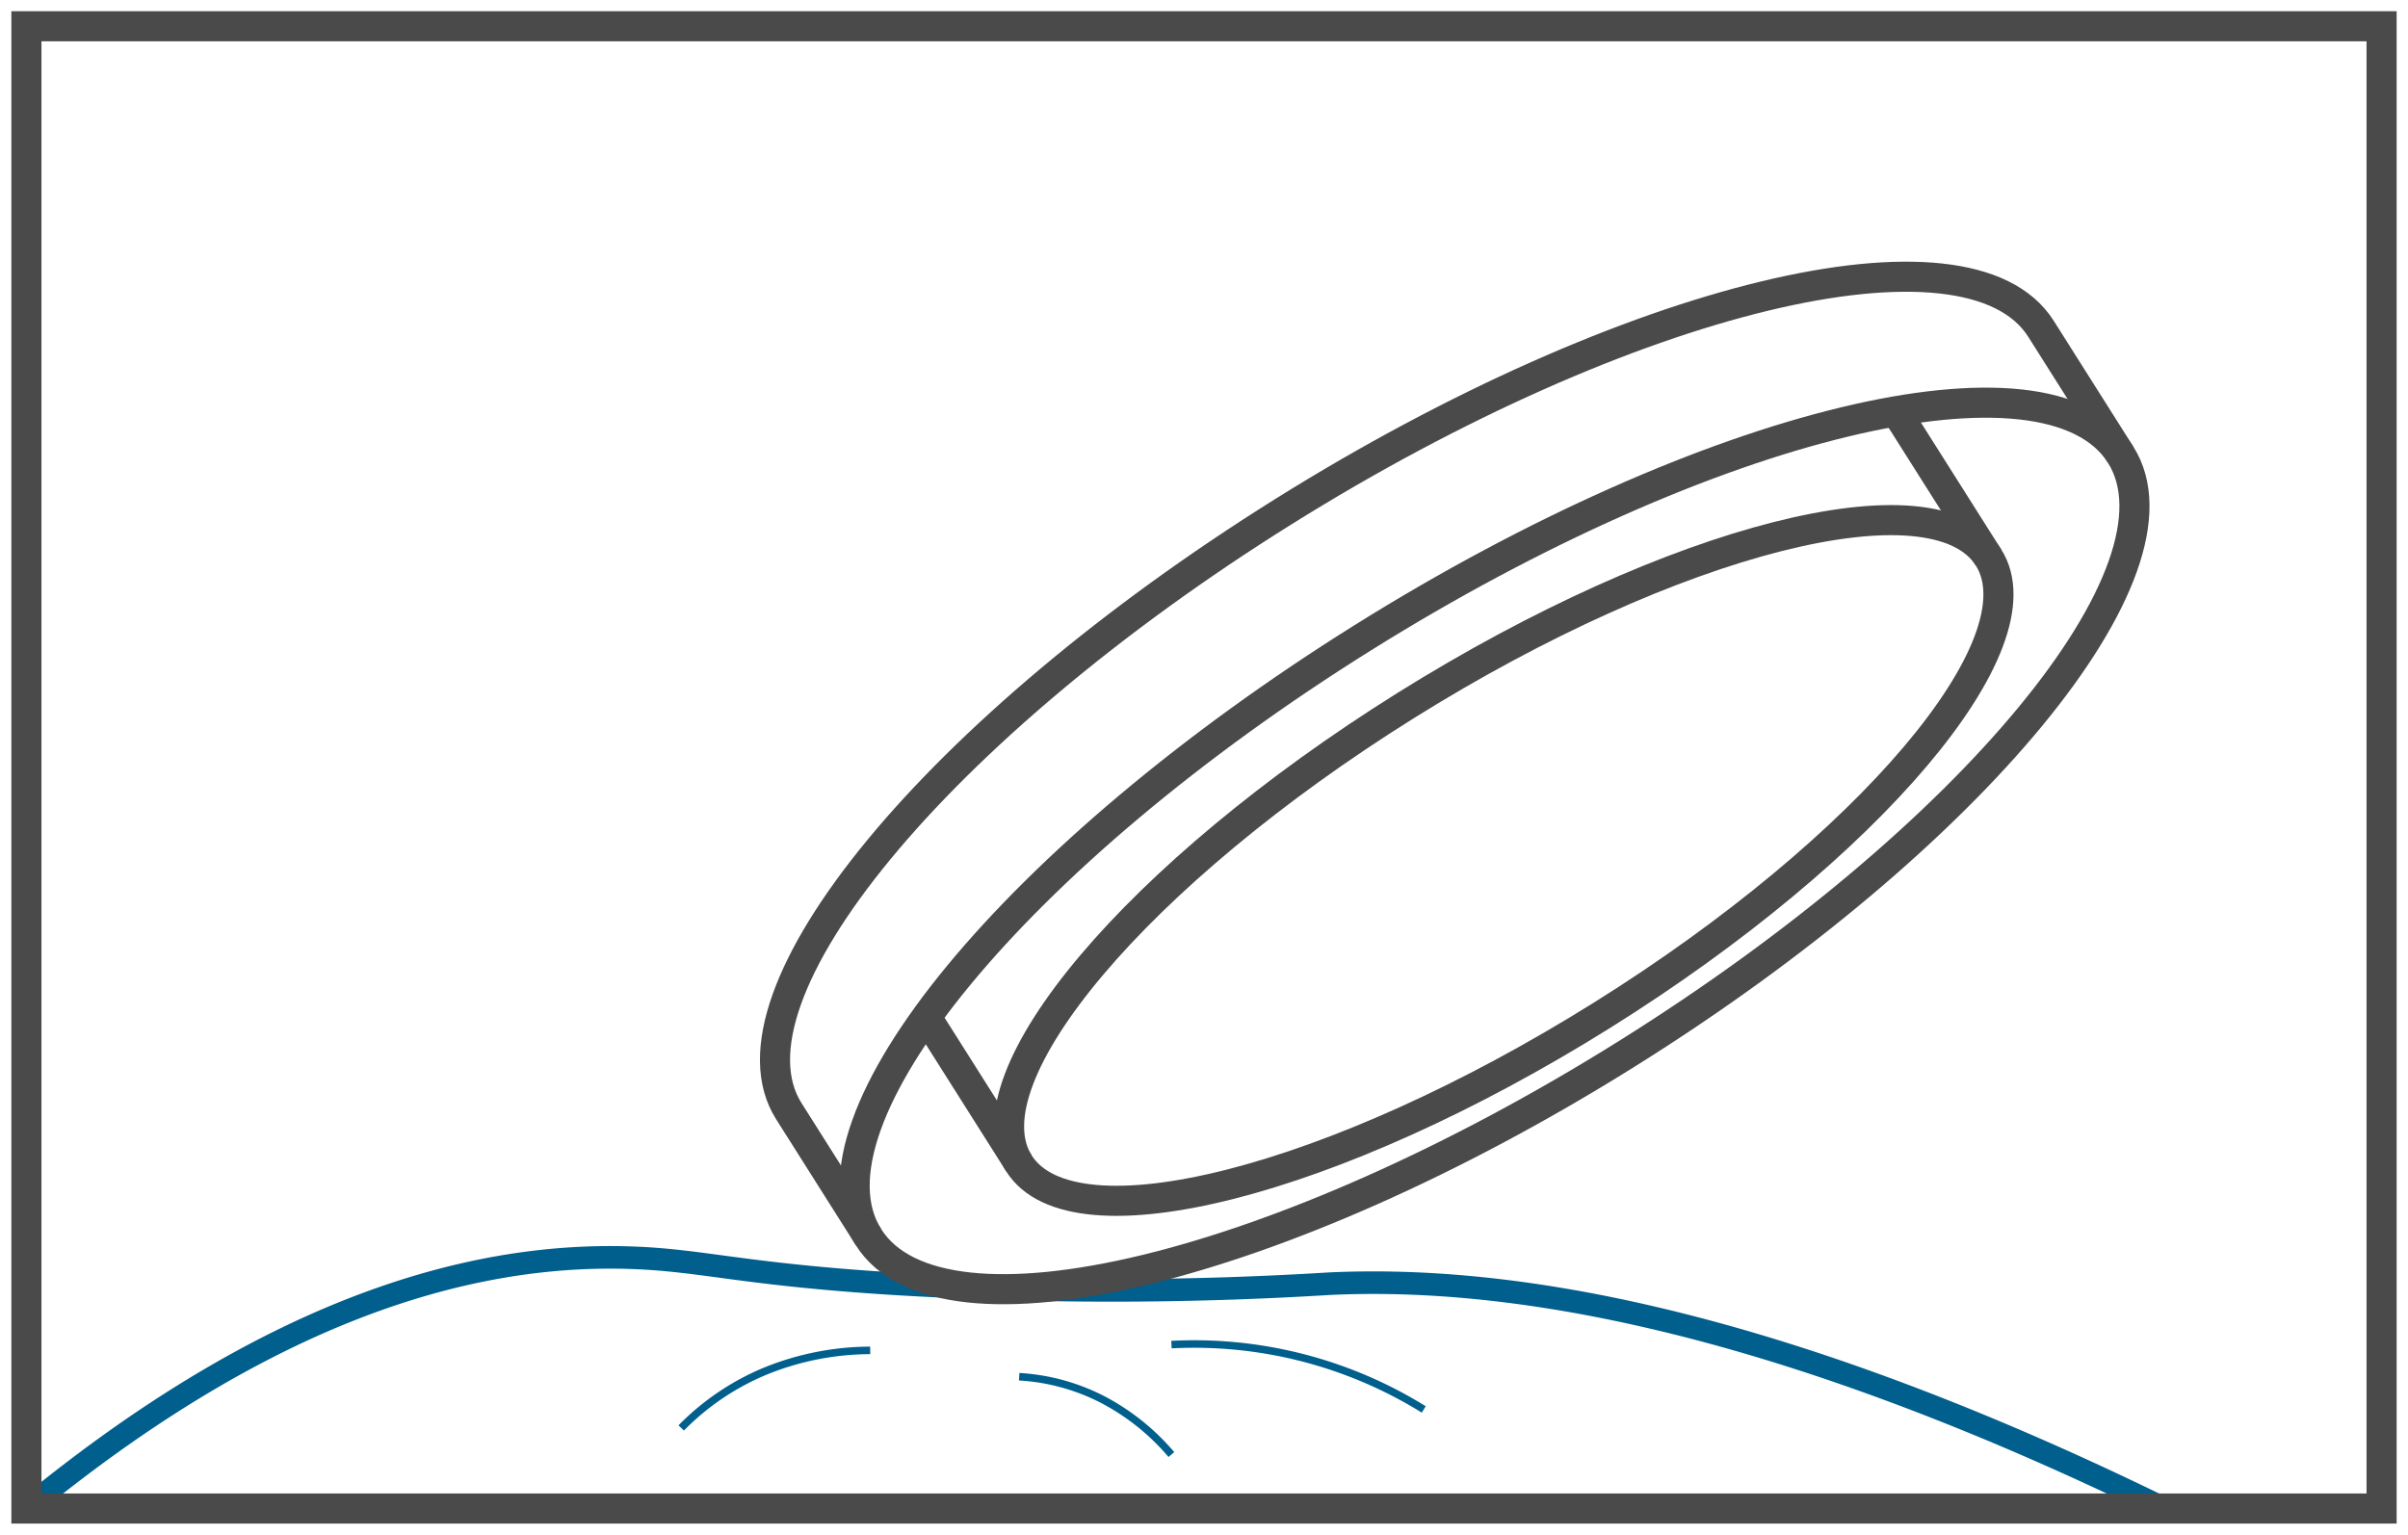
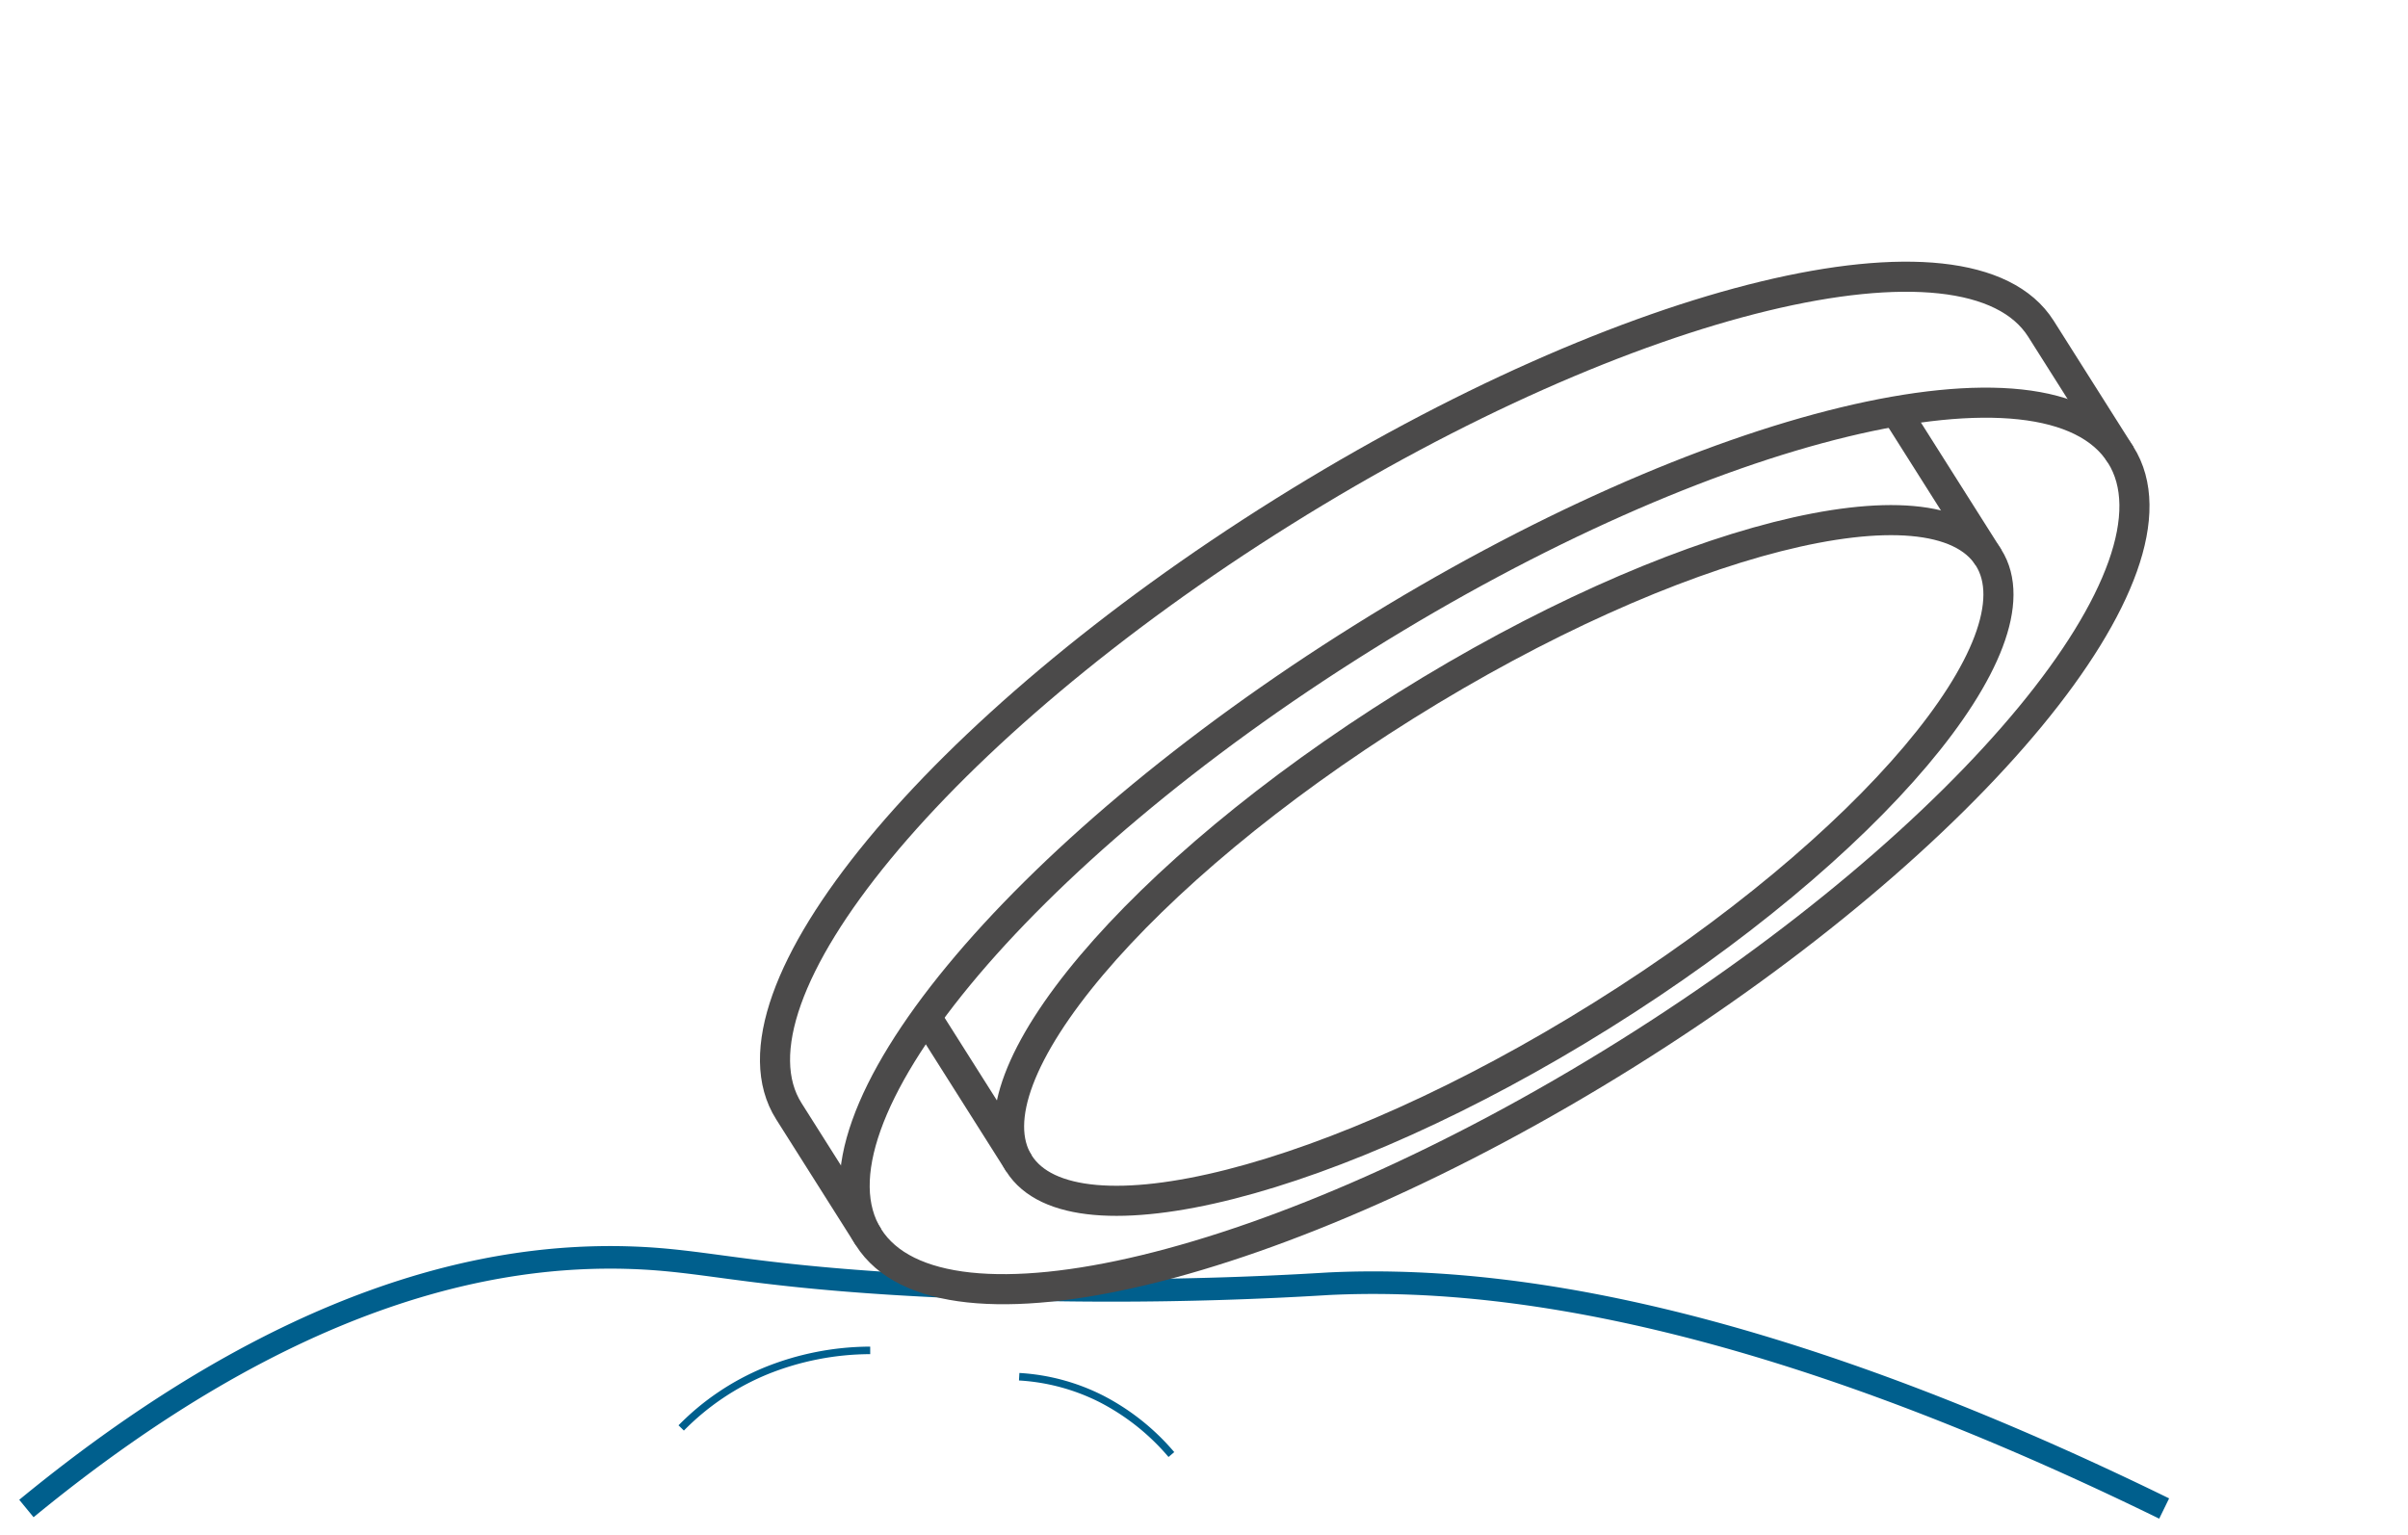
<svg xmlns="http://www.w3.org/2000/svg" width="160" height="102" viewBox="0 0 160 102">
  <defs>
    <clipPath id="clip-path">
      <rect id="Rectangle_335" data-name="Rectangle 335" width="160" height="102" fill="none" />
    </clipPath>
  </defs>
  <g id="iko-amortyzuje" transform="translate(0 0)">
    <g id="Group_1165" data-name="Group 1165" transform="translate(0 0)" clip-path="url(#clip-path)">
      <path id="Path_515" data-name="Path 515" d="M1,64.592C18.389,50.3,31.932,47.583,41.3,47.929c4.638.169,7.341,1.1,17.343,1.724a236.063,236.063,0,0,0,28.9,0c11.346-.544,28.791,1.874,55.5,14.94" transform="translate(0.755 35.663)" fill="none" stroke="#005f8d" stroke-miterlimit="10" stroke-width="1.5" />
-       <path id="Path_516" data-name="Path 516" d="M64.559,32.136c17.79-11.12,35.128-15.523,38.726-9.836s-7.908,19.312-25.7,30.431S42.46,68.255,38.862,62.568,46.769,43.256,64.559,32.136Z" transform="translate(28.844 14.753)" fill="none" stroke="#4b4a4a" stroke-miterlimit="10" stroke-width="2" />
+       <path id="Path_516" data-name="Path 516" d="M64.559,32.136c17.79-11.12,35.128-15.523,38.726-9.836s-7.908,19.312-25.7,30.431S42.46,68.255,38.862,62.568,46.769,43.256,64.559,32.136" transform="translate(28.844 14.753)" fill="none" stroke="#4b4a4a" stroke-miterlimit="10" stroke-width="2" />
      <path id="Path_517" data-name="Path 517" d="M66.123,30.962C89.1,16.6,111.643,11.157,116.476,18.8S106.6,44.278,83.629,58.637,38.111,78.444,33.276,70.8,43.148,45.323,66.123,30.962Z" transform="translate(24.43 11.421)" fill="none" stroke="#4b4a4a" stroke-miterlimit="10" stroke-width="2" />
      <path id="Path_518" data-name="Path 518" d="M118.752,22.369,113.459,14c-4.833-7.643-27.378-2.2-50.353,12.164S25.427,58.363,30.262,66l5.291,8.367" transform="translate(22.153 7.85)" fill="none" stroke="#4b4a4a" stroke-miterlimit="10" stroke-width="2" />
      <line id="Line_63" data-name="Line 63" x1="6.15" y1="9.722" transform="translate(61.555 67.598)" fill="none" stroke="#4b4a4a" stroke-miterlimit="10" stroke-width="2" />
      <line id="Line_64" data-name="Line 64" x1="6.15" y1="9.722" transform="translate(125.978 27.331)" fill="none" stroke="#4b4a4a" stroke-miterlimit="10" stroke-width="2" />
-       <rect id="Rectangle_334" data-name="Rectangle 334" width="156.49" height="98.511" transform="translate(1.755 1.745)" fill="none" stroke="#4b4a4a" stroke-miterlimit="10" stroke-width="2" />
-       <path id="Path_519" data-name="Path 519" d="M44.352,51.241A28.944,28.944,0,0,1,61.116,55.55" transform="translate(33.486 38.121)" fill="none" stroke="#005f8d" stroke-miterlimit="10" stroke-width="0.5" />
      <path id="Path_520" data-name="Path 520" d="M38.587,52.448a13.847,13.847,0,0,1,5.483,1.483A15.281,15.281,0,0,1,48.7,57.62" transform="translate(29.133 39.049)" fill="none" stroke="#005f8d" stroke-miterlimit="10" stroke-width="0.5" />
      <path id="Path_521" data-name="Path 521" d="M25.791,56.6a16.884,16.884,0,0,1,5.62-3.789,18.634,18.634,0,0,1,6.938-1.366" transform="translate(19.472 38.301)" fill="none" stroke="#005f8d" stroke-miterlimit="10" stroke-width="0.5" />
    </g>
  </g>
</svg>